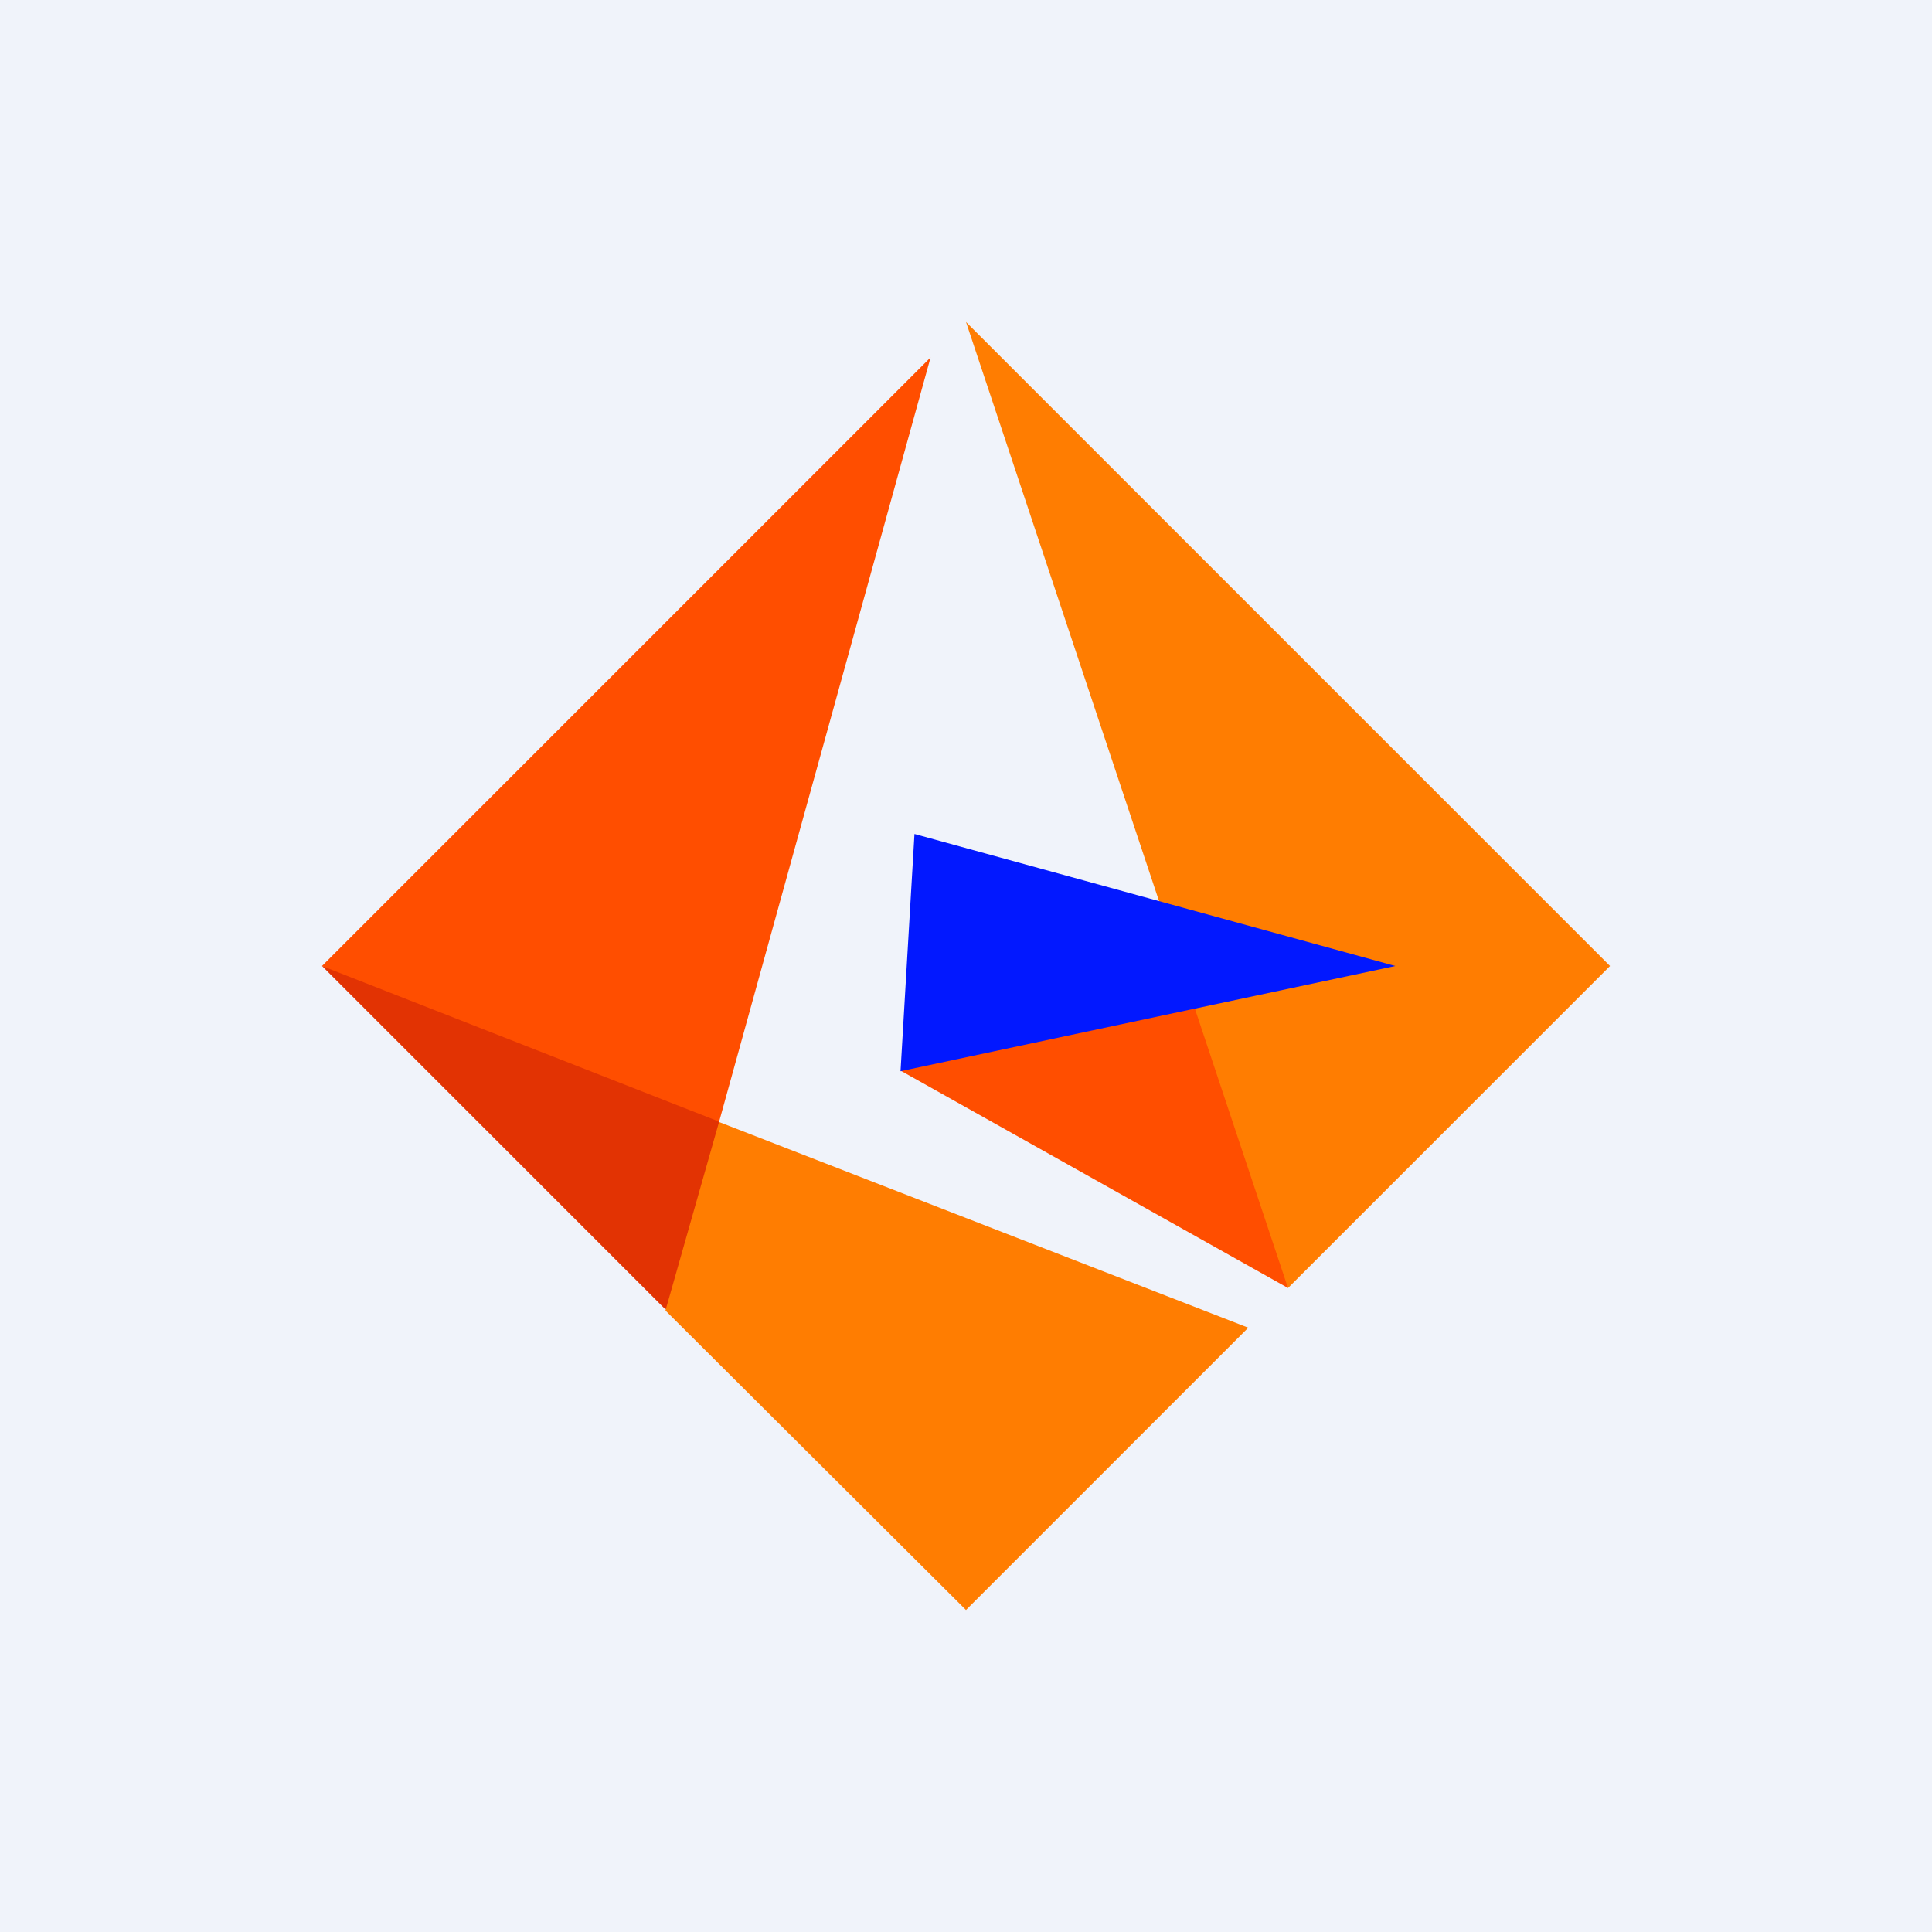
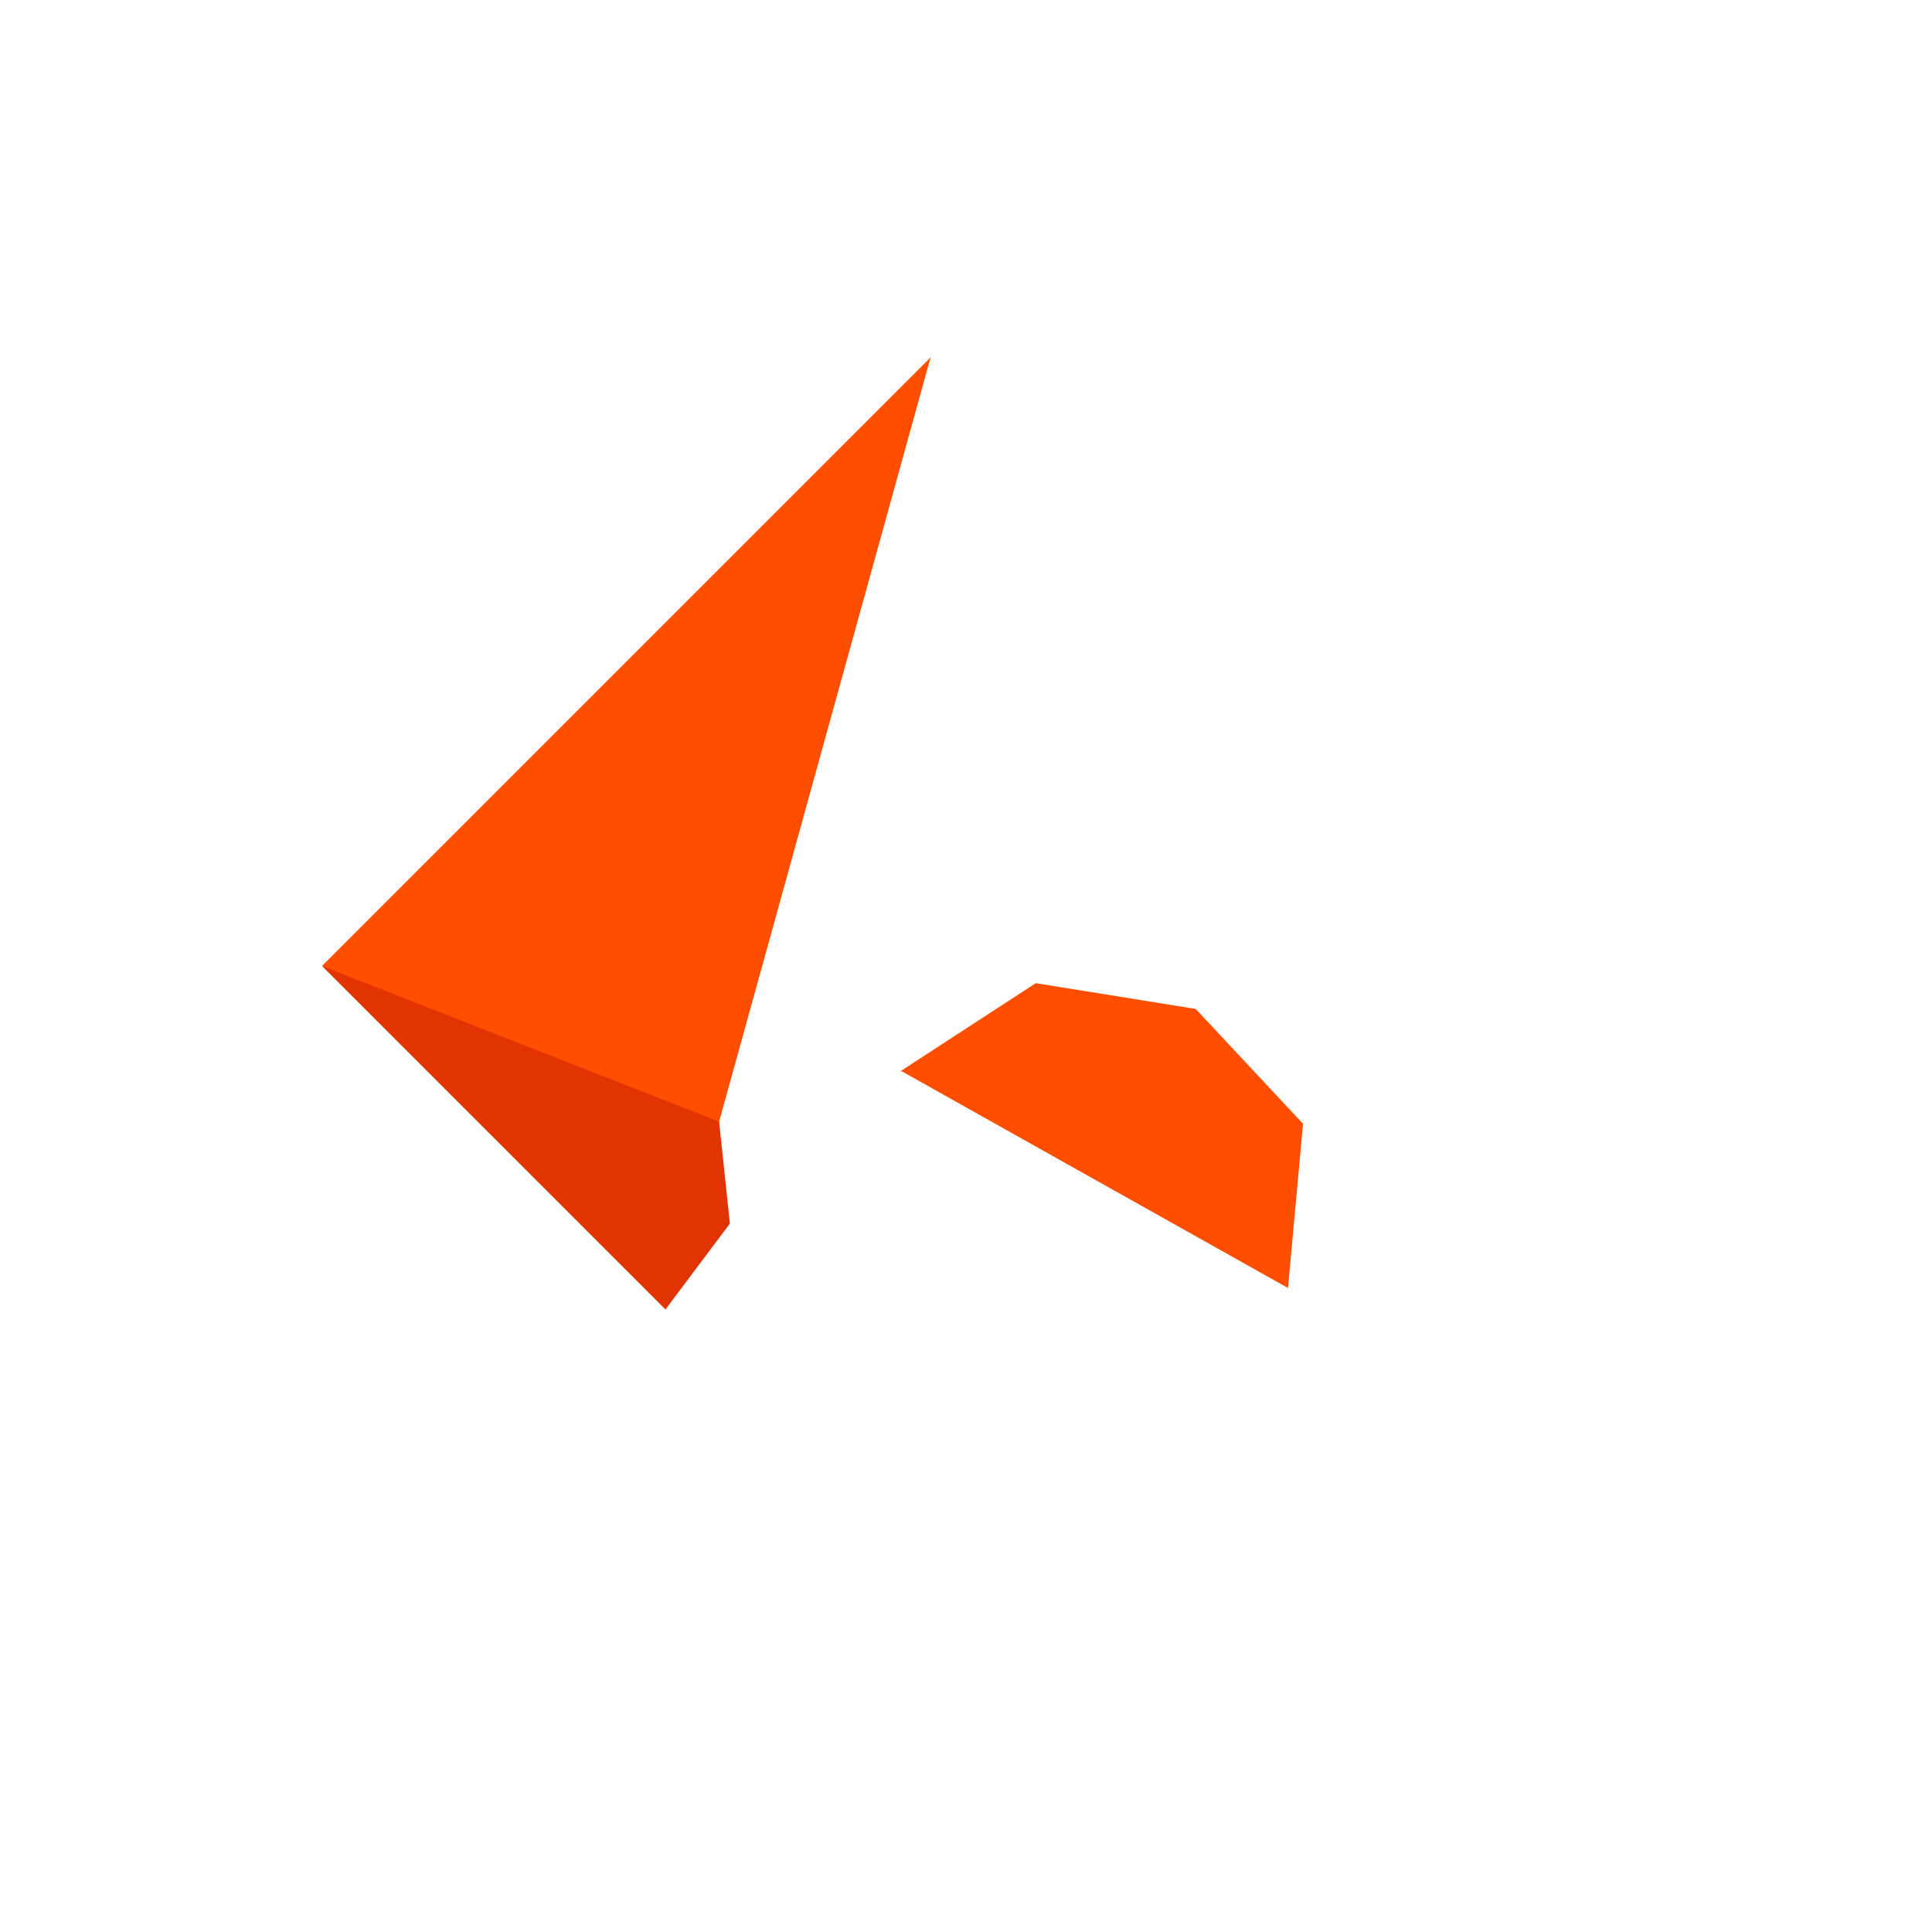
<svg xmlns="http://www.w3.org/2000/svg" width="18" height="18" viewBox="0 0 18 18">
-   <path fill="#F0F3FA" d="M0 0h18v18H0z" />
  <path d="M8.4 9.98L12 12l.14-1.53-1-1.07-1.49-.24-1.26.82z" fill="#FF4E00" />
-   <path d="M9 3l3 9 3-3-6-6z" fill="#FF7D01" />
-   <path d="M8.52 7.77l-.13 2.21L13 9 8.52 7.77z" fill="#0218FF" />
  <path d="M3 9l3.2 3.2.6-.8-.1-.95-1.47-.96L3 9z" fill="#E23303" />
  <path d="M8.67 3.33L3 9l3.7 1.45 1.97-7.12z" fill="#FF4E00" />
-   <path d="M6.7 10.45l-.5 1.76L9 15l2.63-2.63-4.94-1.92z" fill="#FF7D01" />
</svg>